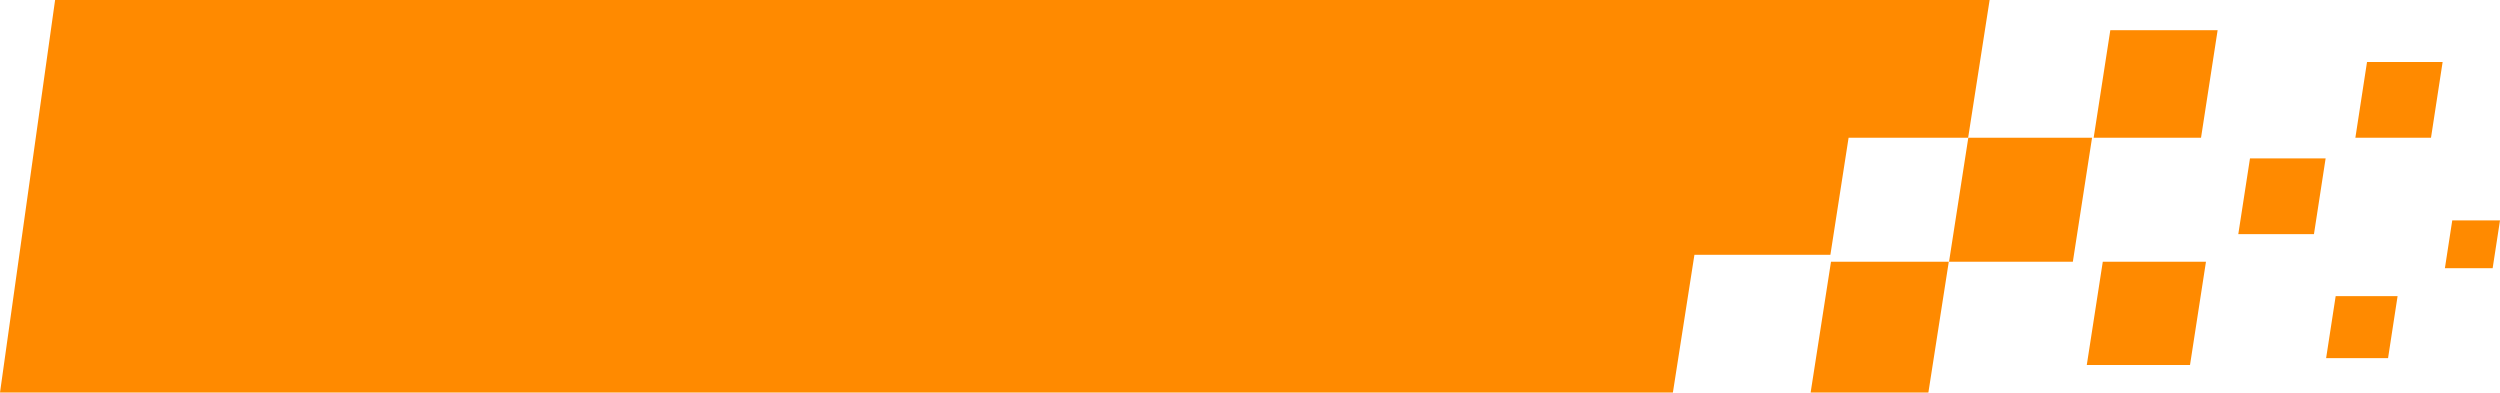
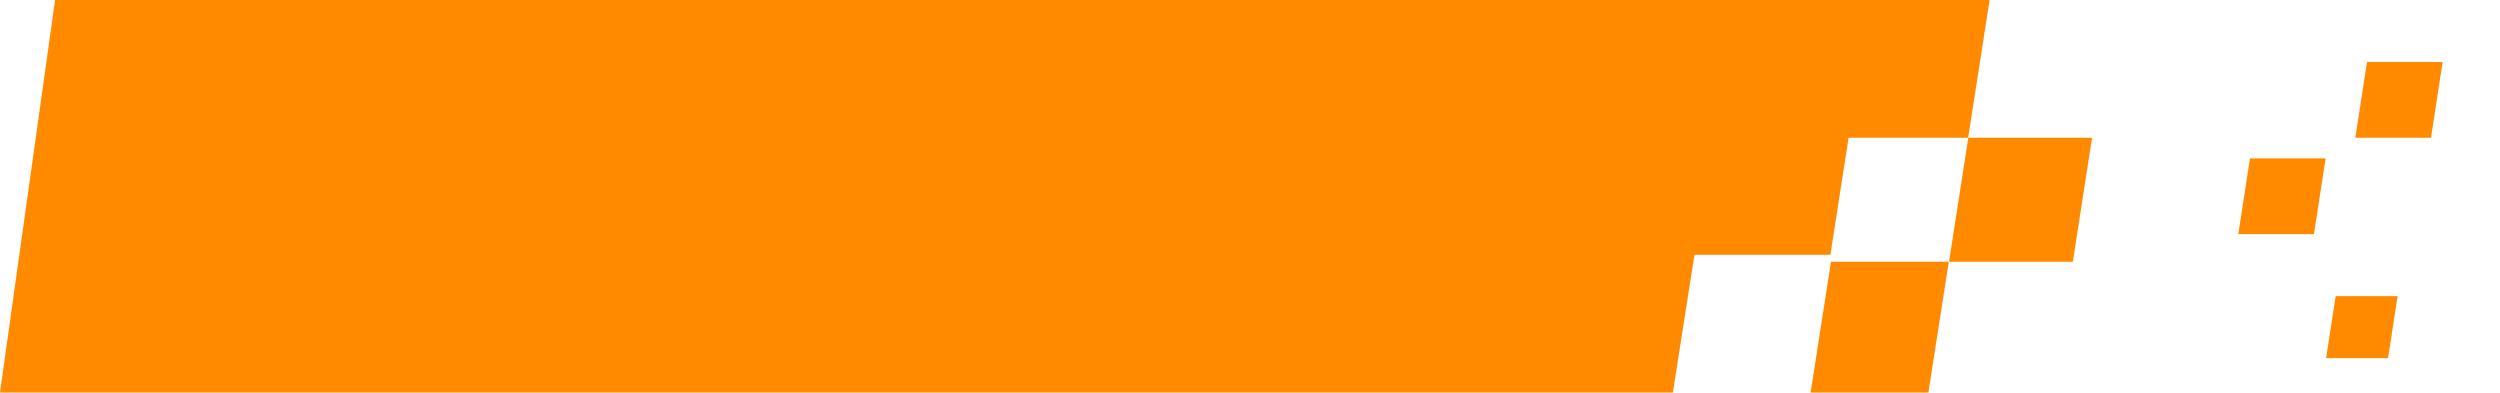
<svg xmlns="http://www.w3.org/2000/svg" width="363px" height="57px" viewBox="0 0 363 57" version="1.1">
  <title>Artboard</title>
  <desc>Created with Sketch.</desc>
  <g id="Artboard" stroke="none" stroke-width="1" fill="none" fill-rule="evenodd">
    <g id="Group" fill="#FF8A00">
-       <path d="M242.903,57 L0,57 L8,0 L288.893,0 L285.773,20 L268.415,20 L265.772,37 L246.03,37 L242.903,57 Z M262.903,57 L265.862,38 L282.964,38 L280,57 L262.903,57 Z" id="Combined-Shape" />
+       <path d="M242.903,57 L0,57 L8,0 L288.893,0 L285.773,20 L268.415,20 L265.772,37 L246.03,37 Z M262.903,57 L265.862,38 L282.964,38 L280,57 L262.903,57 Z" id="Combined-Shape" />
      <polygon id="Rectangle" points="285.798 20 303.766 20 300.978 38 283 38" />
-       <polygon id="Rectangle-3" points="306.418 4.383 322 4.383 319.589 20 304 20" />
      <polygon id="Rectangle-4" points="343.692 9 354.67 9 352.981 20 342 20" />
      <polygon id="Rectangle-5" points="326.698 23 337.68 23 335.986 34 325 34" />
      <polygon id="Rectangle-6" points="339.139 43 348.129 43 346.746 52 337.753 52" />
-       <polygon id="Rectangle-6" points="356.068 32 363 32 361.933 38.939 355 38.939" />
-       <polygon id="Rectangle-8" points="305.325 38 320.307 38 317.989 53 303 53" />
    </g>
  </g>
</svg>